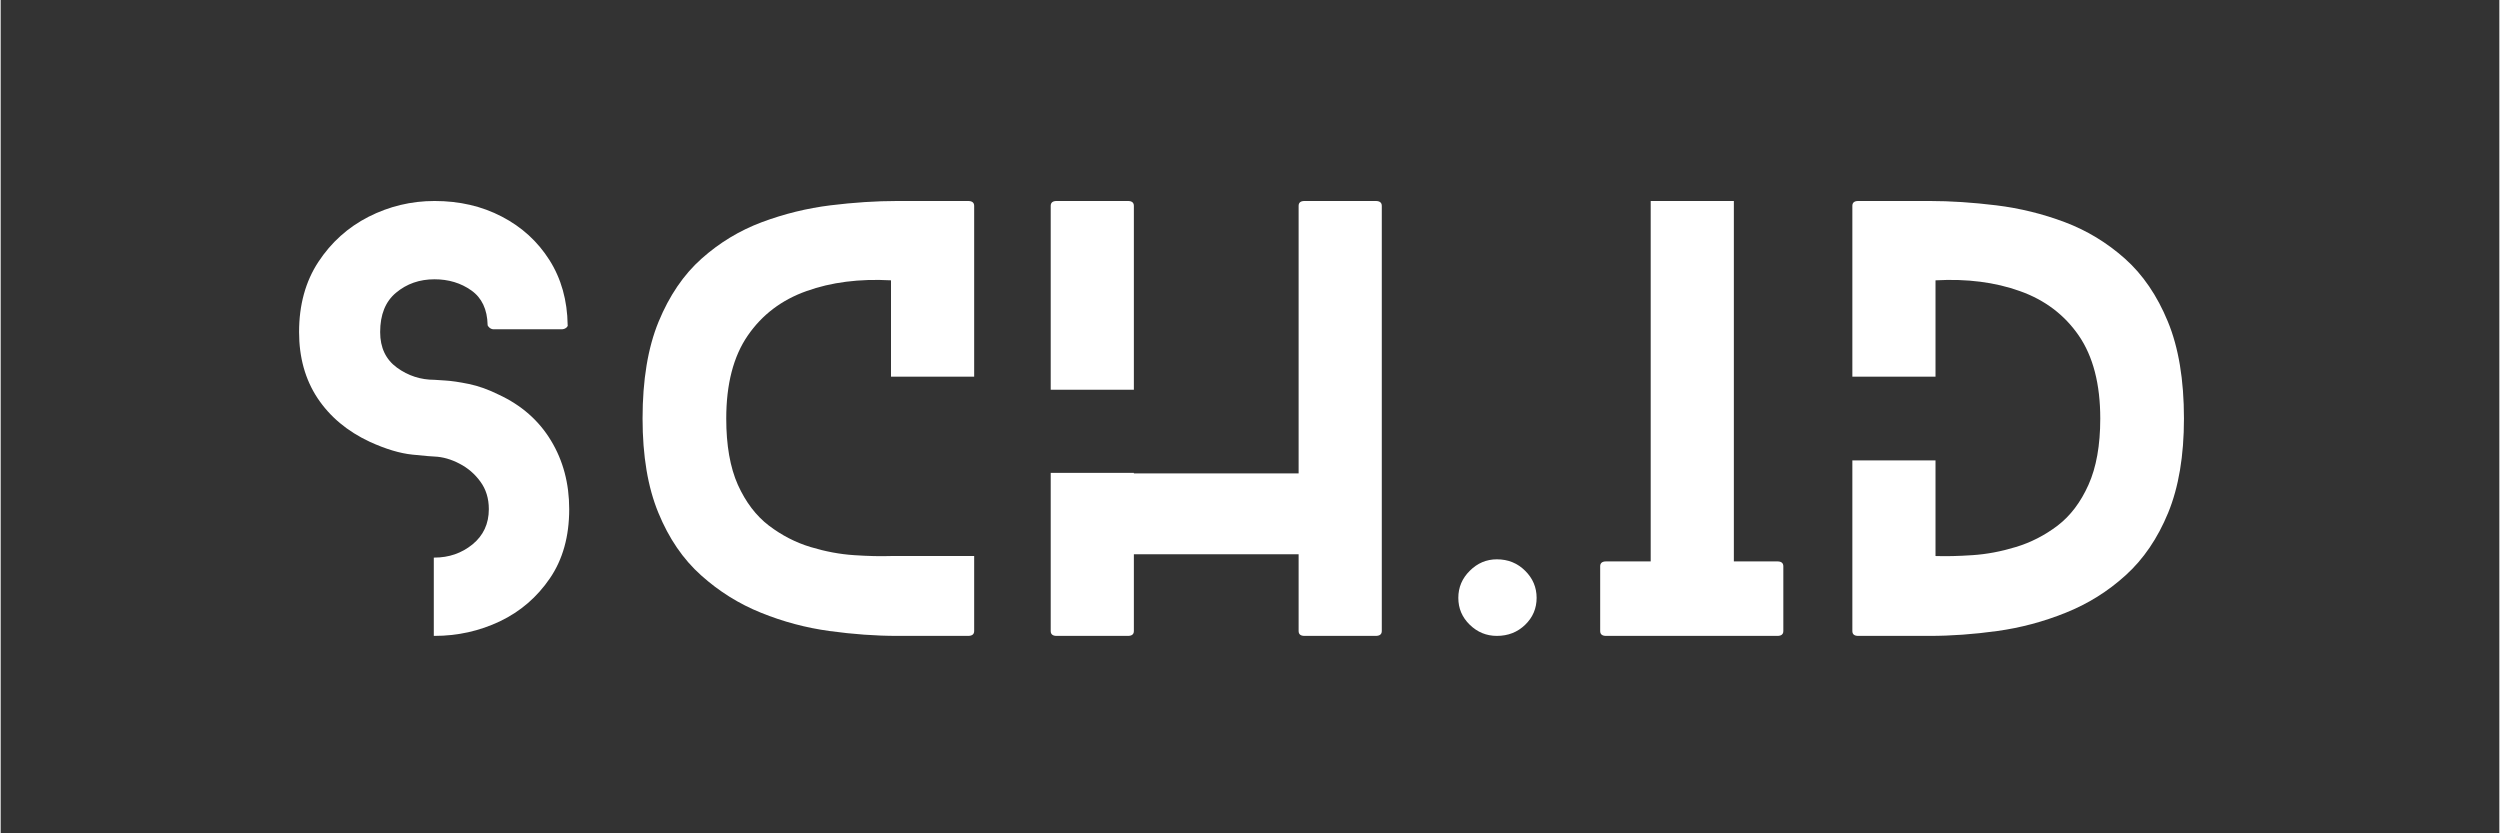
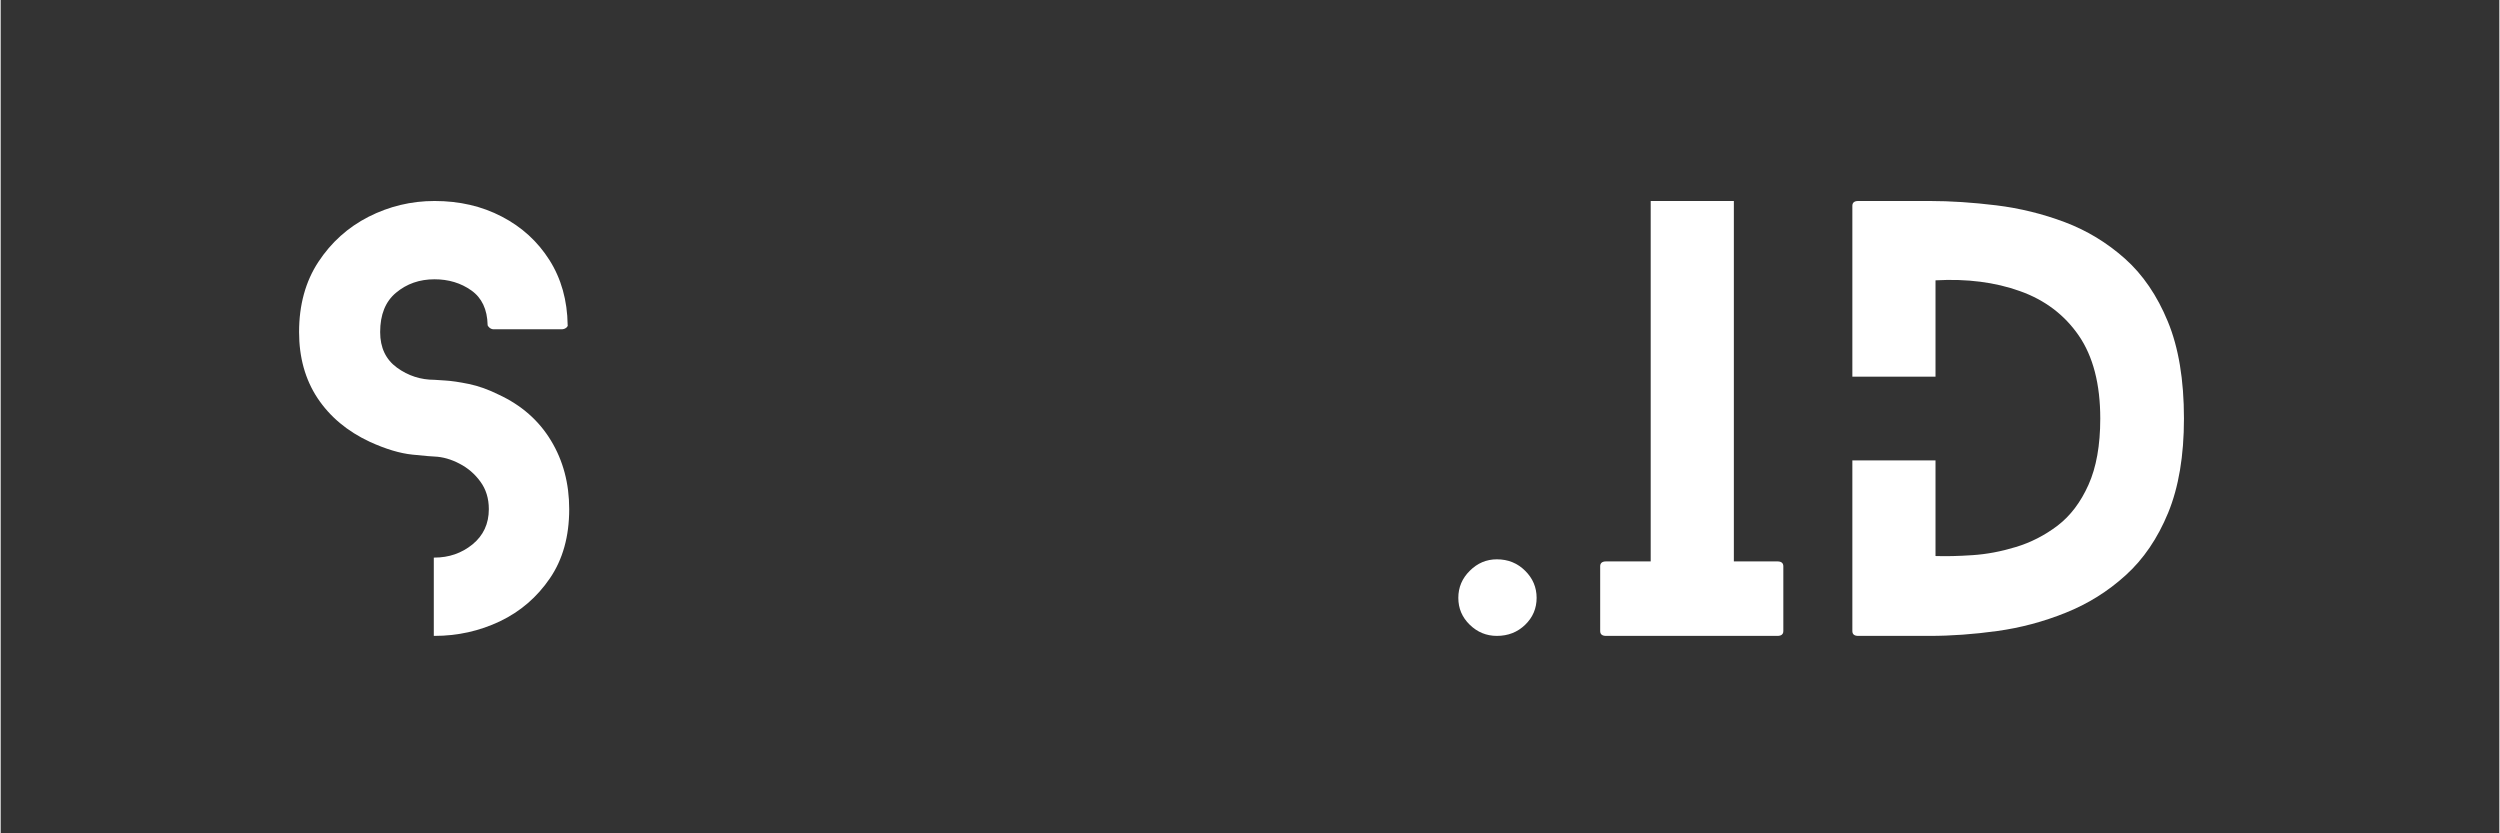
<svg xmlns="http://www.w3.org/2000/svg" width="300" zoomAndPan="magnify" viewBox="0 0 224.88 75" height="100" preserveAspectRatio="xMidYMid meet" version="1.0">
  <rect x="0" y="0" width="224.88" height="75" fill="#333333" stroke="none" />
  <defs>
    <g />
  </defs>
  <g fill="#ffffff" fill-opacity="1">
    <g transform="translate(26.857, 57.23)">
      <g>
-         <path d="M 17.953 -21.719 C 20.004 -20.77 21.578 -19.391 22.672 -17.578 C 23.766 -15.773 24.312 -13.719 24.312 -11.406 C 24.312 -8.957 23.734 -6.883 22.578 -5.188 C 21.422 -3.488 19.922 -2.195 18.078 -1.312 C 16.234 -0.438 14.27 0 12.188 0 C 12.188 0 12.164 0 12.125 0 L 12.125 -7.047 C 12.164 -7.047 12.188 -7.047 12.188 -7.047 C 13.488 -7.047 14.629 -7.441 15.609 -8.234 C 16.586 -9.035 17.078 -10.094 17.078 -11.406 C 17.078 -12.375 16.82 -13.203 16.312 -13.891 C 15.812 -14.578 15.188 -15.113 14.438 -15.5 C 13.688 -15.895 12.938 -16.109 12.188 -16.141 C 12.02 -16.141 11.363 -16.195 10.219 -16.312 C 9.082 -16.426 7.797 -16.812 6.359 -17.469 C 4.336 -18.414 2.77 -19.727 1.656 -21.406 C 0.551 -23.082 0 -25.062 0 -27.344 C 0 -29.789 0.578 -31.895 1.734 -33.656 C 2.891 -35.414 4.395 -36.77 6.25 -37.719 C 8.113 -38.664 10.094 -39.141 12.188 -39.141 C 14.438 -39.141 16.457 -38.672 18.25 -37.734 C 20.039 -36.805 21.469 -35.504 22.531 -33.828 C 23.594 -32.148 24.141 -30.203 24.172 -27.984 C 24.203 -27.922 24.16 -27.836 24.047 -27.734 C 23.93 -27.641 23.789 -27.594 23.625 -27.594 L 17.516 -27.594 C 17.379 -27.594 17.254 -27.641 17.141 -27.734 C 17.023 -27.836 16.969 -27.922 16.969 -27.984 C 16.938 -29.391 16.445 -30.426 15.5 -31.094 C 14.562 -31.758 13.457 -32.094 12.188 -32.094 C 10.844 -32.094 9.691 -31.691 8.734 -30.891 C 7.773 -30.098 7.297 -28.914 7.297 -27.344 C 7.297 -25.945 7.801 -24.879 8.812 -24.141 C 9.82 -23.41 10.945 -23.047 12.188 -23.047 C 12.281 -23.047 12.602 -23.023 13.156 -22.984 C 13.707 -22.953 14.414 -22.848 15.281 -22.672 C 16.145 -22.492 17.035 -22.176 17.953 -21.719 Z M 17.953 -21.719 " />
+         <path d="M 17.953 -21.719 C 20.004 -20.77 21.578 -19.391 22.672 -17.578 C 23.766 -15.773 24.312 -13.719 24.312 -11.406 C 24.312 -8.957 23.734 -6.883 22.578 -5.188 C 21.422 -3.488 19.922 -2.195 18.078 -1.312 C 16.234 -0.438 14.27 0 12.188 0 C 12.188 0 12.164 0 12.125 0 L 12.125 -7.047 C 12.164 -7.047 12.188 -7.047 12.188 -7.047 C 13.488 -7.047 14.629 -7.441 15.609 -8.234 C 16.586 -9.035 17.078 -10.094 17.078 -11.406 C 17.078 -12.375 16.82 -13.203 16.312 -13.891 C 15.812 -14.578 15.188 -15.113 14.438 -15.5 C 13.688 -15.895 12.938 -16.109 12.188 -16.141 C 12.02 -16.141 11.363 -16.195 10.219 -16.312 C 9.082 -16.426 7.797 -16.812 6.359 -17.469 C 4.336 -18.414 2.77 -19.727 1.656 -21.406 C 0.551 -23.082 0 -25.062 0 -27.344 C 0 -29.789 0.578 -31.895 1.734 -33.656 C 2.891 -35.414 4.395 -36.77 6.25 -37.719 C 8.113 -38.664 10.094 -39.141 12.188 -39.141 C 14.438 -39.141 16.457 -38.672 18.25 -37.734 C 20.039 -36.805 21.469 -35.504 22.531 -33.828 C 23.594 -32.148 24.141 -30.203 24.172 -27.984 C 24.203 -27.922 24.16 -27.836 24.047 -27.734 C 23.93 -27.641 23.789 -27.594 23.625 -27.594 L 17.516 -27.594 C 17.379 -27.594 17.254 -27.641 17.141 -27.734 C 17.023 -27.836 16.969 -27.922 16.969 -27.984 C 16.938 -29.391 16.445 -30.426 15.5 -31.094 C 14.562 -31.758 13.457 -32.094 12.188 -32.094 C 10.844 -32.094 9.691 -31.691 8.734 -30.891 C 7.773 -30.098 7.297 -28.914 7.297 -27.344 C 7.297 -25.945 7.801 -24.879 8.812 -24.141 C 9.82 -23.41 10.945 -23.047 12.188 -23.047 C 12.281 -23.047 12.602 -23.023 13.156 -22.984 C 13.707 -22.953 14.414 -22.848 15.281 -22.672 C 16.145 -22.492 17.035 -22.176 17.953 -21.719 Z " />
      </g>
    </g>
  </g>
  <g fill="#ffffff" fill-opacity="1">
    <g transform="translate(57.771, 57.23)">
      <g>
-         <path d="M 22.359 -7.188 L 29.844 -7.188 L 29.844 -0.438 C 29.844 -0.145 29.66 0 29.297 0 L 22.938 0 C 20.988 0 18.953 -0.145 16.828 -0.438 C 14.711 -0.727 12.66 -1.273 10.672 -2.078 C 8.68 -2.879 6.879 -4.004 5.266 -5.453 C 3.648 -6.898 2.367 -8.773 1.422 -11.078 C 0.473 -13.379 0 -16.207 0 -19.562 C 0 -23.02 0.477 -25.922 1.438 -28.266 C 2.406 -30.617 3.695 -32.516 5.312 -33.953 C 6.926 -35.391 8.734 -36.484 10.734 -37.234 C 12.742 -37.984 14.801 -38.488 16.906 -38.75 C 19.008 -39.008 21.02 -39.141 22.938 -39.141 L 29.297 -39.141 C 29.66 -39.141 29.844 -38.992 29.844 -38.703 L 29.844 -23.328 L 22.359 -23.328 L 22.359 -32 C 19.516 -32.156 16.977 -31.832 14.75 -31.031 C 12.52 -30.238 10.758 -28.906 9.469 -27.031 C 8.176 -25.156 7.531 -22.664 7.531 -19.562 C 7.531 -17.156 7.879 -15.164 8.578 -13.594 C 9.285 -12.031 10.219 -10.805 11.375 -9.922 C 12.531 -9.047 13.773 -8.406 15.109 -8 C 16.453 -7.594 17.758 -7.348 19.031 -7.266 C 20.301 -7.18 21.41 -7.156 22.359 -7.188 Z M 22.359 -7.188 " />
-       </g>
+         </g>
    </g>
  </g>
  <g fill="#ffffff" fill-opacity="1">
    <g transform="translate(94.504, 57.23)">
      <g>
-         <path d="M 7.484 -22.156 L 0 -22.156 L 0 -38.703 C 0 -38.992 0.176 -39.141 0.531 -39.141 L 6.953 -39.141 C 7.305 -39.141 7.484 -38.992 7.484 -38.703 Z M 29.25 -39.141 C 29.613 -39.141 29.797 -38.992 29.797 -38.703 L 29.797 -0.438 C 29.797 -0.145 29.613 0 29.25 0 L 22.844 0 C 22.488 0 22.312 -0.145 22.312 -0.438 L 22.312 -7.344 L 7.484 -7.344 L 7.484 -0.438 C 7.484 -0.145 7.305 0 6.953 0 L 0.531 0 C 0.176 0 0 -0.145 0 -0.438 L 0 -14.672 L 7.484 -14.672 L 7.484 -14.625 L 22.312 -14.625 L 22.312 -38.703 C 22.312 -38.992 22.488 -39.141 22.844 -39.141 Z M 29.25 -39.141 " />
-       </g>
+         </g>
    </g>
  </g>
  <g fill="#ffffff" fill-opacity="1">
    <g transform="translate(131.189, 57.23)">
      <g>
        <path d="M 7.047 -3.422 C 7.047 -2.473 6.703 -1.664 6.016 -1 C 5.328 -0.332 4.477 0 3.469 0 C 2.531 0 1.719 -0.332 1.031 -1 C 0.344 -1.664 0 -2.473 0 -3.422 C 0 -4.367 0.344 -5.18 1.031 -5.859 C 1.719 -6.547 2.531 -6.891 3.469 -6.891 C 4.477 -6.891 5.328 -6.547 6.016 -5.859 C 6.703 -5.18 7.047 -4.367 7.047 -3.422 Z M 7.047 -3.422 " />
      </g>
    </g>
  </g>
  <g fill="#ffffff" fill-opacity="1">
    <g transform="translate(143.956, 57.23)">
      <g>
        <path d="M 15.953 -6.703 C 16.305 -6.703 16.484 -6.555 16.484 -6.266 L 16.484 -0.438 C 16.484 -0.145 16.305 0 15.953 0 L 0.531 0 C 0.176 0 0 -0.145 0 -0.438 L 0 -6.266 C 0 -6.555 0.176 -6.703 0.531 -6.703 L 4.547 -6.703 L 4.547 -39.141 L 12.031 -39.141 L 12.031 -6.703 Z M 15.953 -6.703 " />
      </g>
    </g>
  </g>
  <g fill="#ffffff" fill-opacity="1">
    <g transform="translate(166.652, 57.23)">
      <g>
        <path d="M 6.953 -39.141 C 8.836 -39.141 10.836 -39.008 12.953 -38.75 C 15.078 -38.488 17.133 -37.984 19.125 -37.234 C 21.113 -36.484 22.914 -35.391 24.531 -33.953 C 26.145 -32.516 27.43 -30.629 28.391 -28.297 C 29.359 -25.961 29.844 -23.051 29.844 -19.562 C 29.844 -16.207 29.367 -13.379 28.422 -11.078 C 27.473 -8.773 26.195 -6.898 24.594 -5.453 C 23 -4.004 21.195 -2.879 19.188 -2.078 C 17.188 -1.273 15.133 -0.727 13.031 -0.438 C 10.926 -0.145 8.898 0 6.953 0 L 0.531 0 C 0.176 0 0 -0.145 0 -0.438 L 0 -15.797 L 7.484 -15.797 L 7.484 -7.188 C 8.43 -7.156 9.539 -7.18 10.812 -7.266 C 12.082 -7.348 13.383 -7.594 14.719 -8 C 16.062 -8.406 17.312 -9.047 18.469 -9.922 C 19.625 -10.805 20.551 -12.031 21.25 -13.594 C 21.957 -15.164 22.312 -17.156 22.312 -19.562 C 22.312 -22.664 21.664 -25.156 20.375 -27.031 C 19.082 -28.906 17.316 -30.238 15.078 -31.031 C 12.848 -31.832 10.316 -32.156 7.484 -32 L 7.484 -23.328 L 0 -23.328 L 0 -38.703 C 0 -38.992 0.176 -39.141 0.531 -39.141 Z M 6.953 -39.141 " />
      </g>
    </g>
  </g>
</svg>